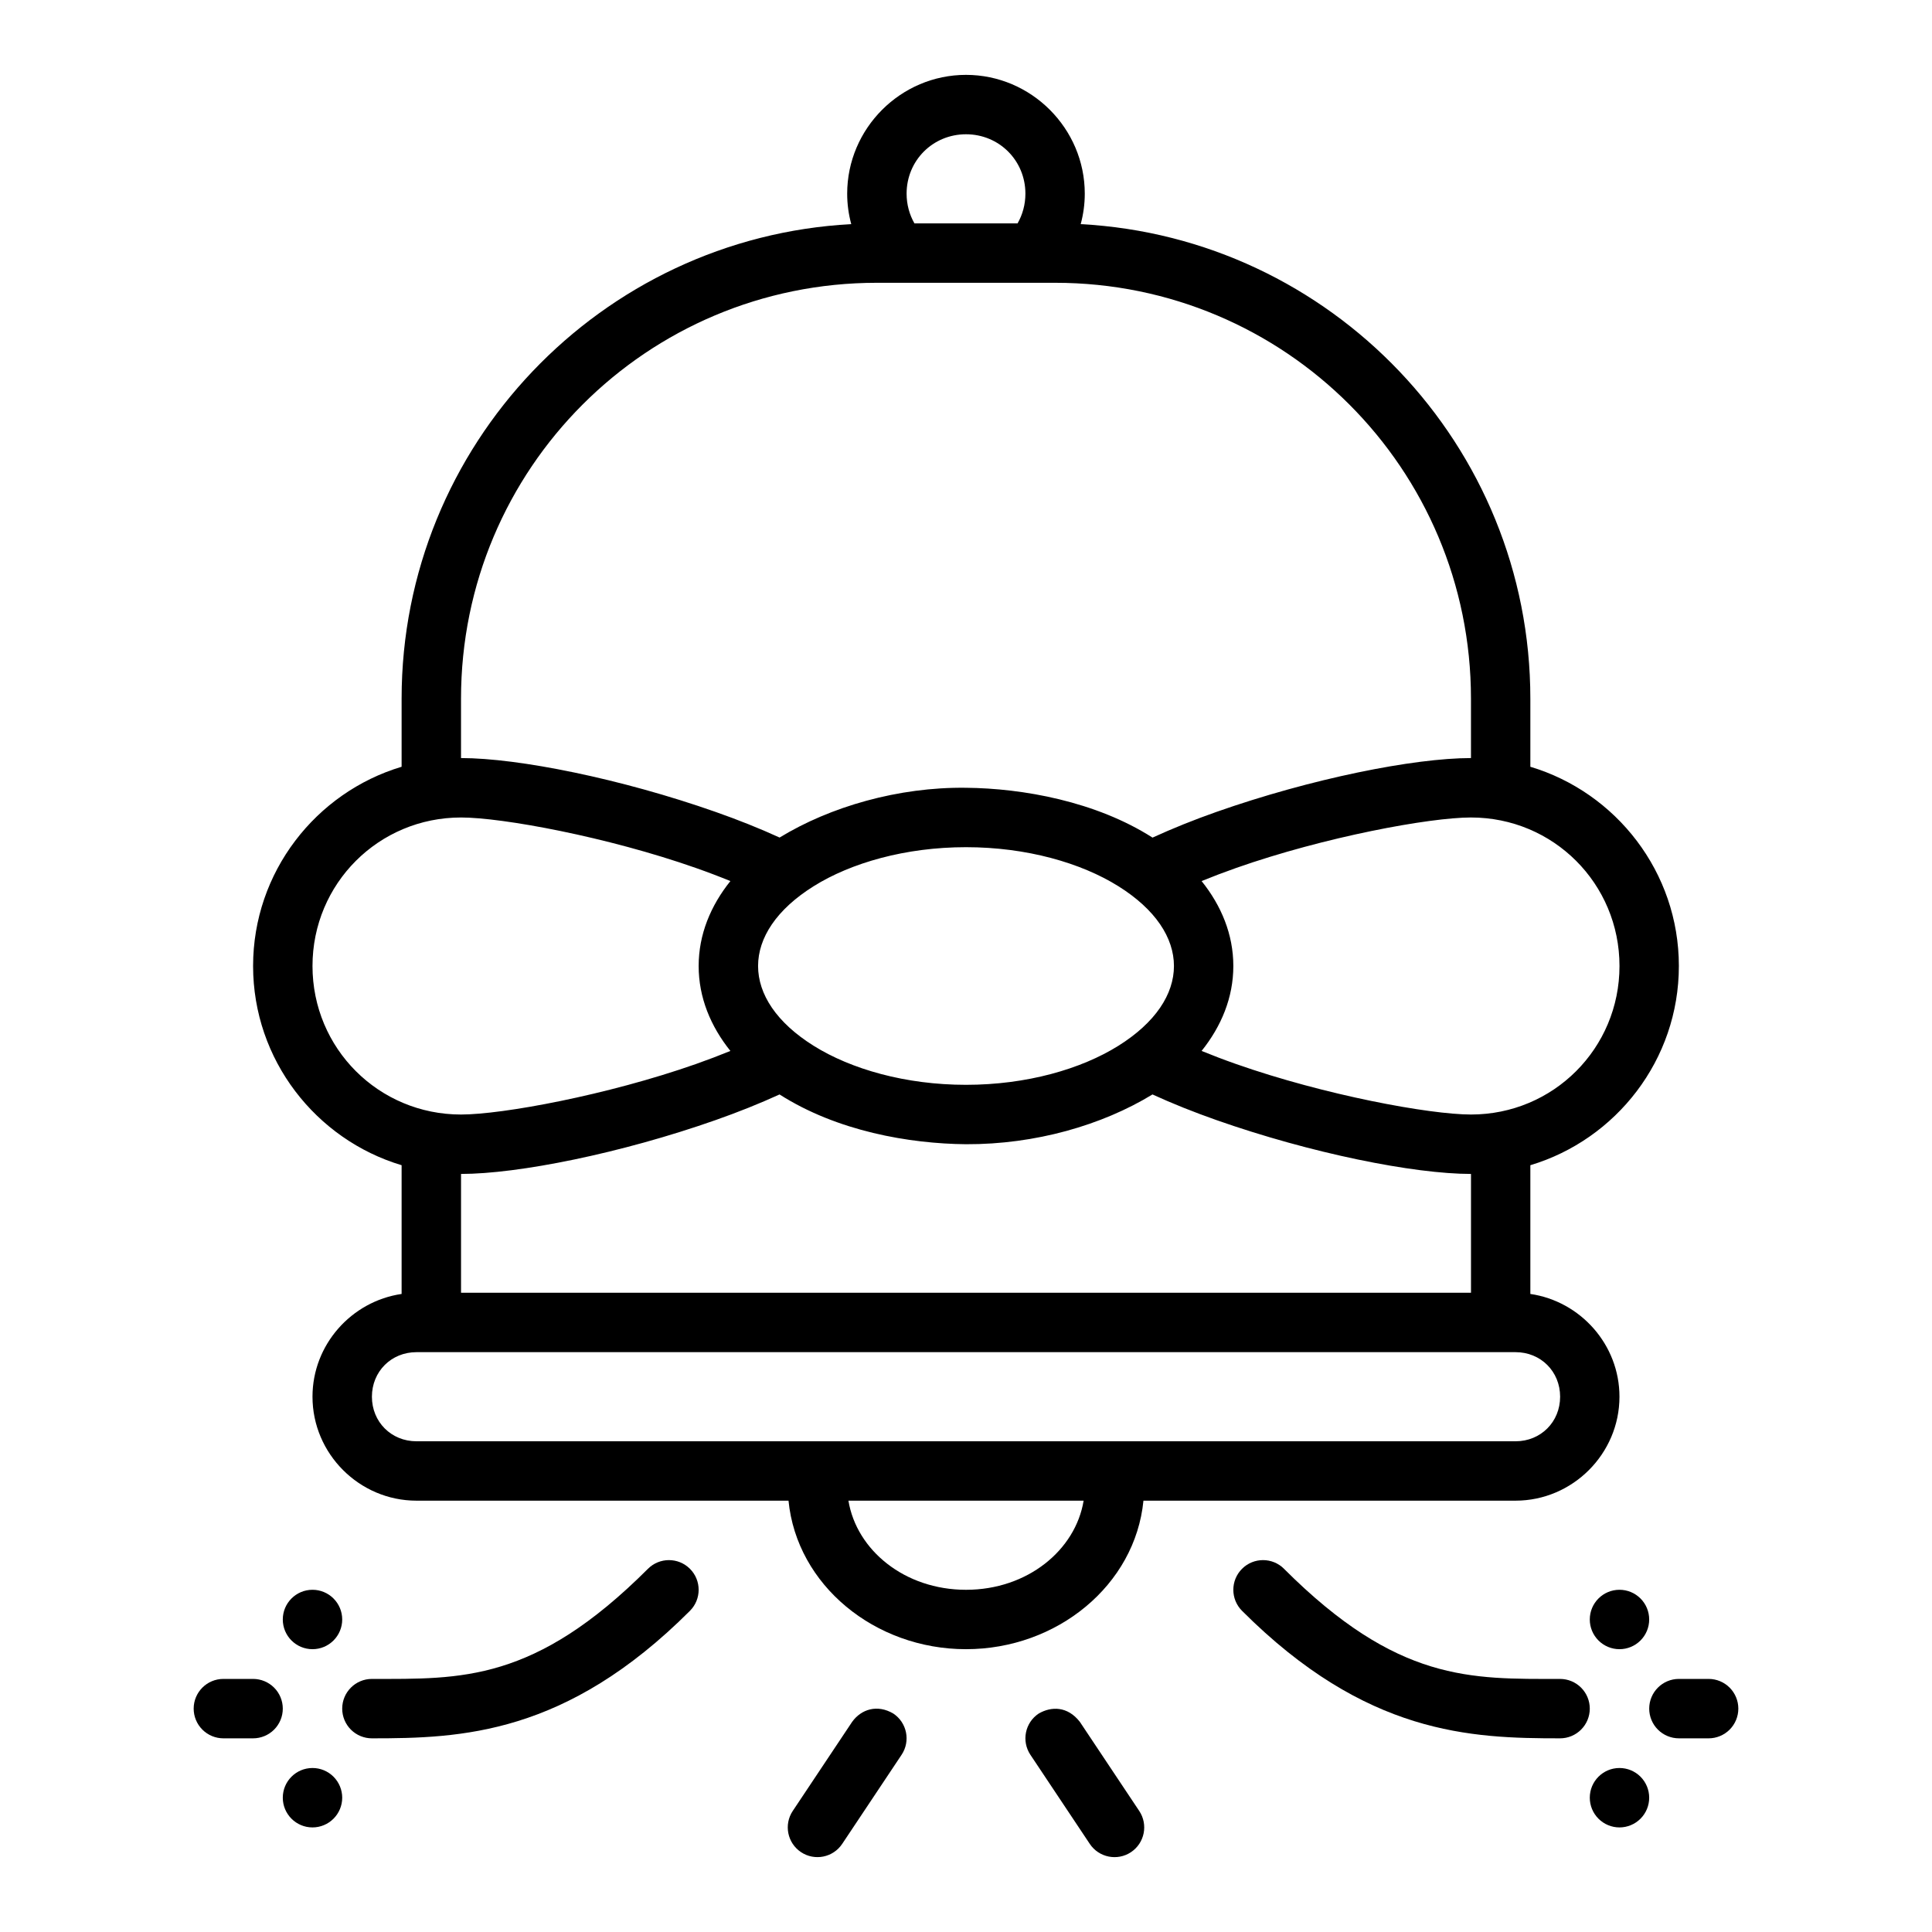
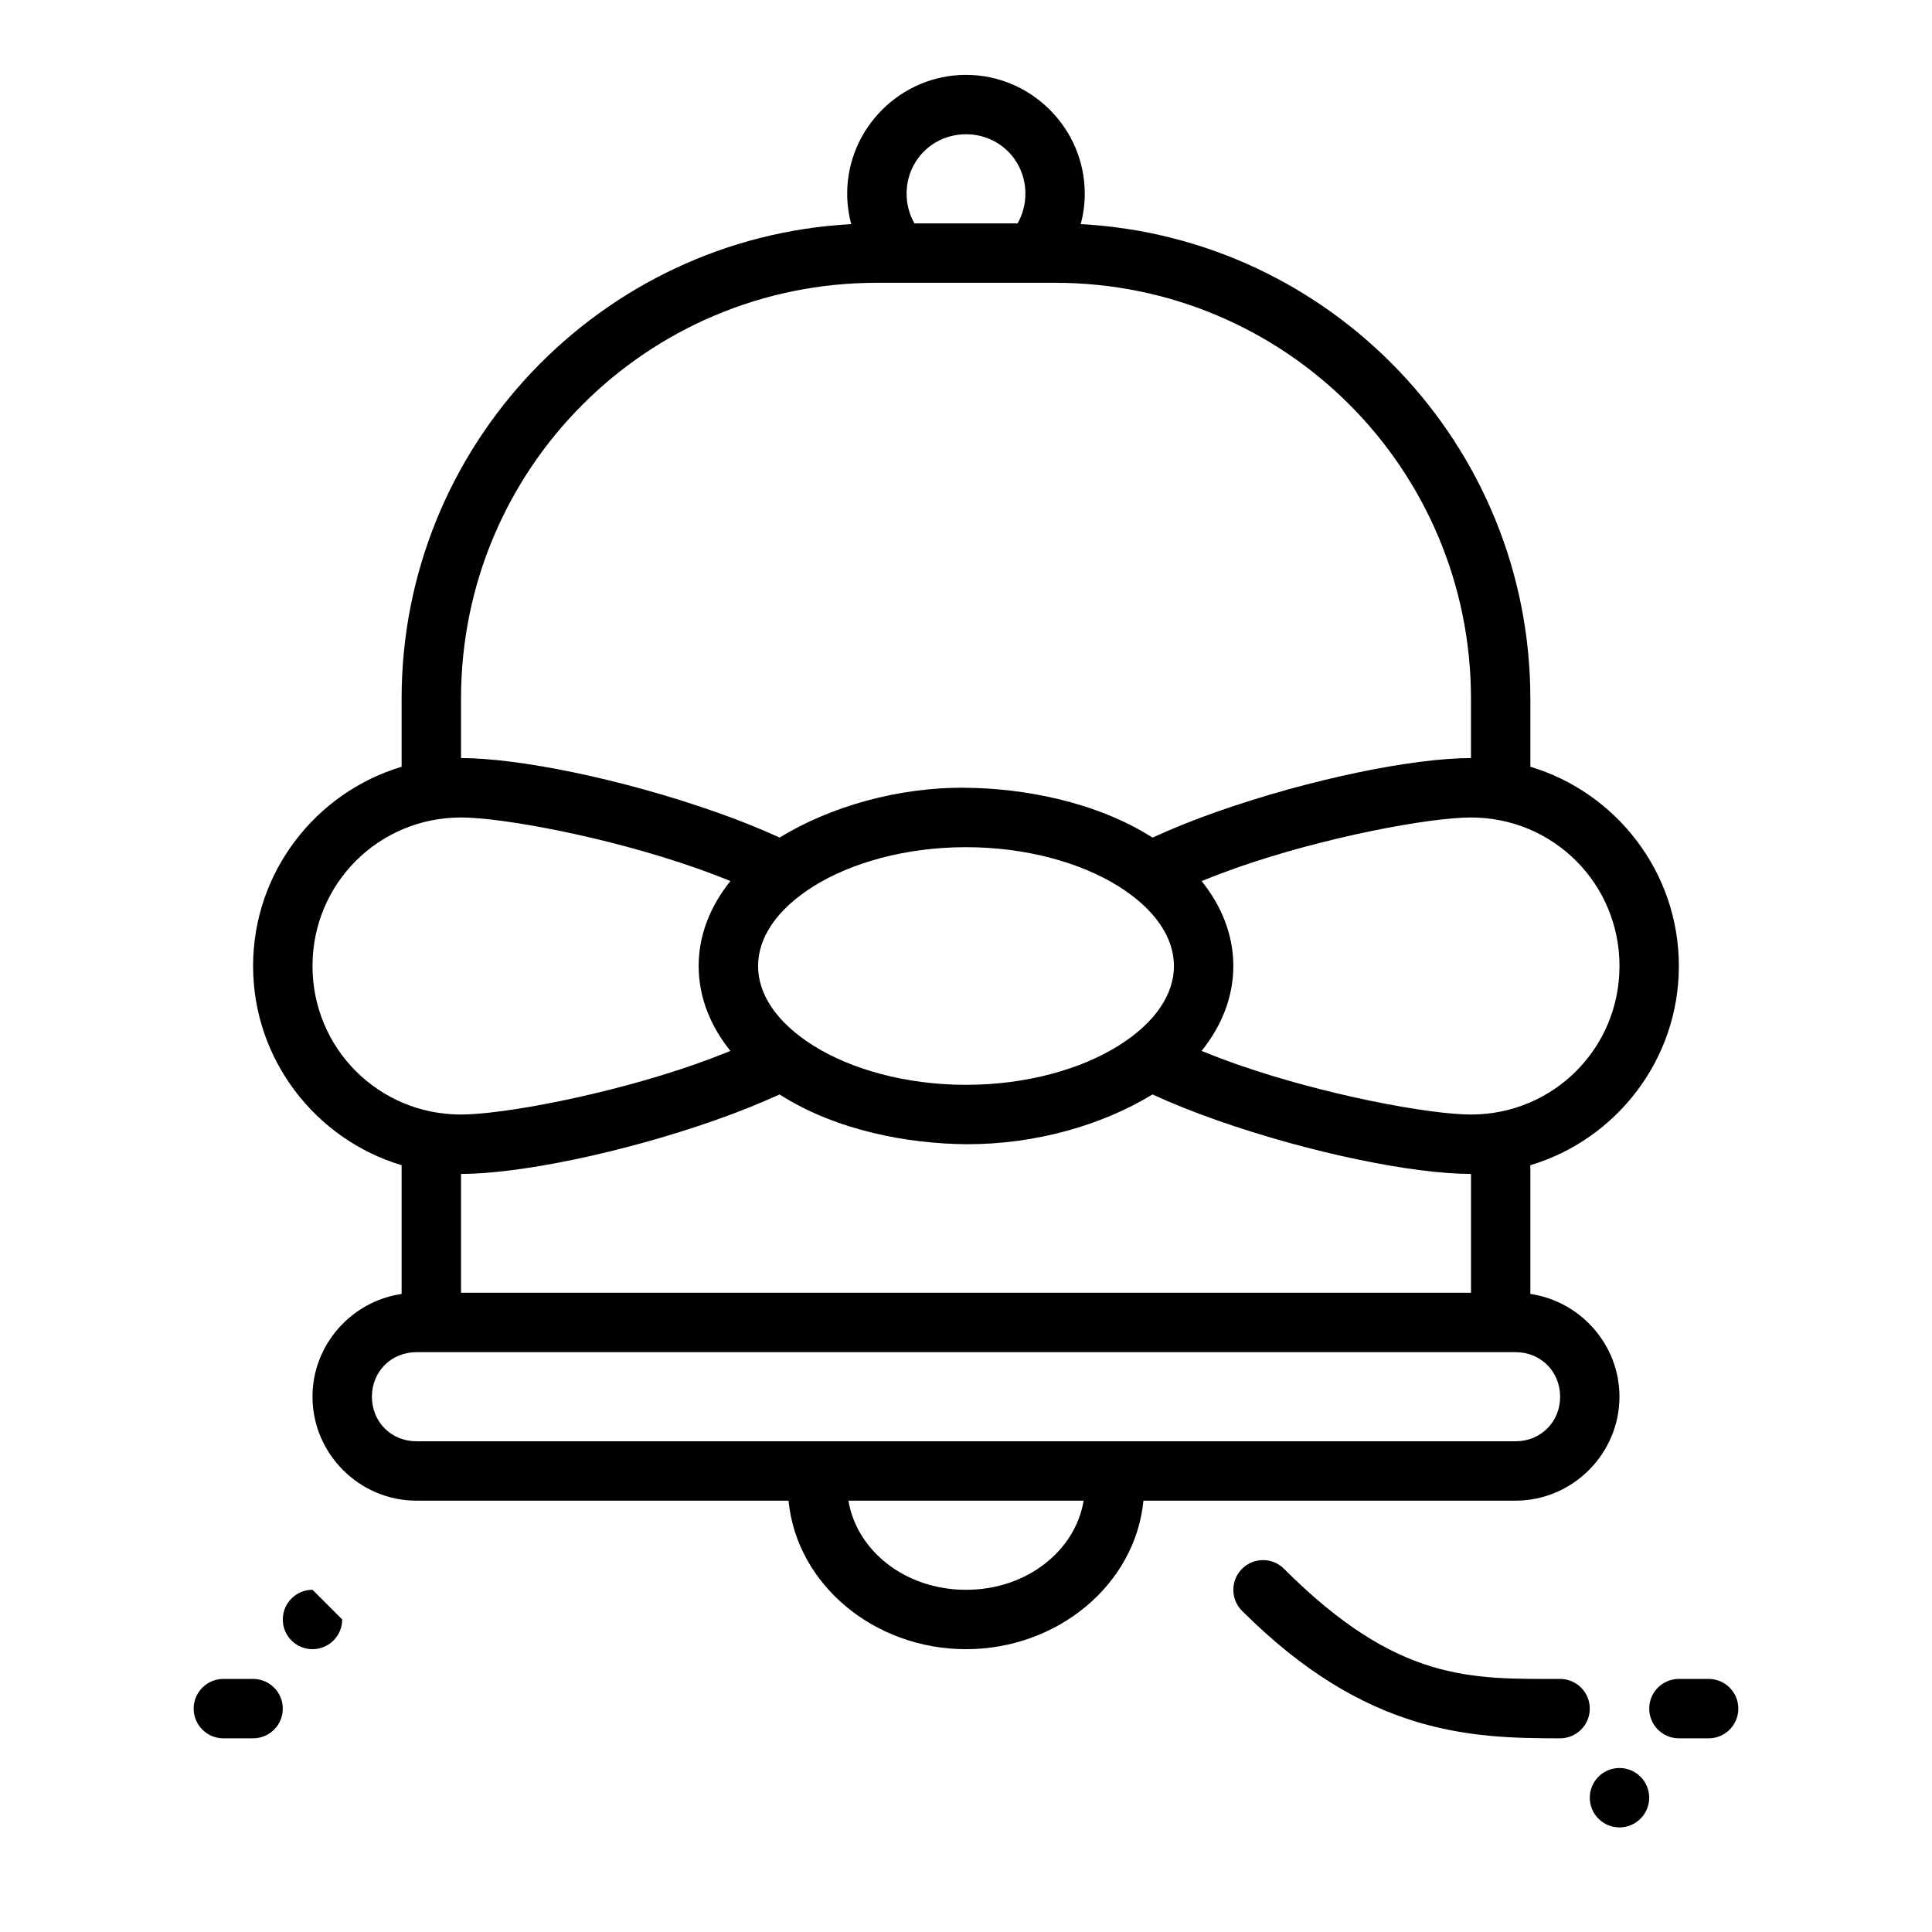
<svg xmlns="http://www.w3.org/2000/svg" fill="#000000" width="800px" height="800px" version="1.1" viewBox="144 144 512 512">
  <g>
-     <path d="m369.83 600.3-15.742 23.617c-2.41 3.617-1.434 8.504 2.184 10.918 3.617 2.41 8.504 1.434 10.918-2.184l15.742-23.617c2.41-3.617 1.434-8.504-2.184-10.918-4.25-2.523-8.523-1.152-10.918 2.184z" />
-     <path d="m419.25 598.12c-3.617 2.41-4.594 7.301-2.184 10.918l15.742 23.617c2.41 3.617 7.301 4.594 10.918 2.184 3.617-2.41 4.594-7.301 2.184-10.918l-15.742-23.617c-3.246-4.168-7.555-4.144-10.918-2.184z" />
    <path d="m400 163.84c-17.297 0-31.488 14.191-31.488 31.488 0 2.789 0.383 5.492 1.078 8.07-66.316 3.543-119.16 58.566-119.16 125.75v18.051c-22.719 6.805-39.359 27.922-39.359 52.797s16.641 45.992 39.359 52.797v34.117c-13.281 1.938-23.617 13.441-23.617 27.23 0 15.129 12.426 27.551 27.551 27.551h98.598c2.191 22.375 22.863 39.359 47.031 39.359 24.168 0 44.84-16.984 47.031-39.359h98.598c15.129 0 27.551-12.426 27.551-27.551 0-13.785-10.336-25.293-23.617-27.23v-34.117c22.719-6.805 39.359-27.922 39.359-52.797s-16.641-45.992-39.359-52.797v-18.051c0-67.188-52.84-122.21-119.16-125.75 0.691-2.578 1.078-5.281 1.078-8.07 0-17.297-14.191-31.488-31.488-31.488zm0 15.742c8.789 0 15.742 6.957 15.742 15.742 0 2.883-0.758 5.562-2.074 7.871h-27.336c-1.316-2.309-2.074-4.988-2.074-7.871 0-8.789 6.957-15.742 15.742-15.742zm-23.617 39.359h47.23c60.961 0 110.21 49.25 110.21 110.21v15.742c-15.172 0-42.406 5.453-67.496 14.285-5.871 2.066-11.539 4.348-16.898 6.797-15.02-9.602-34.395-13.066-49.43-13.207-17.949-0.23-36.039 5.027-49.398 13.191-5.359-2.453-11.051-4.715-16.93-6.781-25.09-8.828-52.324-14.285-67.496-14.285v-15.742c0-60.961 49.25-110.21 110.21-110.21zm-110.21 141.7c10.914 0 38.777 5.125 62.27 13.391 3.125 1.098 6.176 2.258 9.117 3.461-5.223 6.516-8.41 14.141-8.41 22.508 0 8.367 3.184 15.992 8.41 22.508-2.945 1.199-5.996 2.359-9.117 3.461-23.492 8.266-51.352 13.391-62.27 13.391-21.832 0-39.359-17.527-39.359-39.359 0-21.832 17.527-39.359 39.359-39.359zm267.65 0c21.832 0 39.359 17.527 39.359 39.359 0 21.832-17.527 39.359-39.359 39.359-10.914 0-38.777-5.125-62.27-13.391-3.125-1.098-6.172-2.258-9.117-3.461 5.223-6.516 8.41-14.141 8.41-22.508 0-8.367-3.184-15.992-8.41-22.508 2.941-1.199 5.996-2.359 9.117-3.461 23.492-8.266 51.352-13.391 62.27-13.391zm-133.82 7.871c16.059 0 30.488 4.164 40.359 10.332 9.871 6.168 14.746 13.691 14.746 21.156 0 7.465-4.875 14.988-14.746 21.156-9.871 6.168-24.297 10.332-40.359 10.332s-30.488-4.164-40.359-10.332c-9.871-6.168-14.746-13.691-14.746-21.156 0-7.465 4.875-14.988 14.746-21.156 9.871-6.168 24.297-10.332 40.359-10.332zm-49.414 65.527c15.27 9.746 34.379 13.051 49.414 13.191 18.352 0.07 36.043-5.031 49.414-13.191 5.356 2.453 11.039 4.715 16.914 6.781 25.09 8.828 52.324 14.285 67.496 14.285v31.488h-267.65v-31.488c15.172 0 42.406-5.453 67.496-14.285 5.871-2.066 11.555-4.332 16.914-6.781zm-96.219 68.297h291.27c6.68 0 11.809 5.129 11.809 11.809 0 6.68-5.129 11.809-11.809 11.809h-291.27c-6.68 0-11.809-5.129-11.809-11.809 0-6.68 5.129-11.809 11.809-11.809zm114.47 39.359h62.332c-2.152 13.078-14.863 23.617-31.164 23.617-16.301 0-29.012-10.535-31.164-23.617z" fill-rule="evenodd" />
-     <path d="m315.71 559.75c-30.098 30.098-49.539 29.18-73.156 29.18h0.004c-4.348 0-7.871 3.527-7.871 7.875 0 2.086 0.828 4.09 2.305 5.566 1.477 1.473 3.477 2.305 5.566 2.305 23.617 0 51.406-0.914 84.285-33.793v-0.004c3.074-3.074 3.074-8.055 0-11.129-3.074-3.074-8.059-3.074-11.133 0z" />
-     <path d="m234.69 620.41c0 2.09-0.832 4.09-2.309 5.566-1.477 1.477-3.477 2.309-5.566 2.309-4.348 0-7.871-3.527-7.871-7.875 0-4.348 3.523-7.871 7.871-7.871 2.09 0 4.09 0.828 5.566 2.305 1.477 1.477 2.309 3.481 2.309 5.566z" fill-rule="evenodd" />
-     <path d="m234.69 573.18c0 2.086-0.832 4.09-2.309 5.566-1.477 1.477-3.477 2.305-5.566 2.305-4.348 0-7.871-3.523-7.871-7.871s3.523-7.871 7.871-7.871c2.09 0 4.09 0.828 5.566 2.305 1.477 1.477 2.309 3.477 2.309 5.566z" fill-rule="evenodd" />
+     <path d="m234.69 573.18c0 2.086-0.832 4.09-2.309 5.566-1.477 1.477-3.477 2.305-5.566 2.305-4.348 0-7.871-3.523-7.871-7.871s3.523-7.871 7.871-7.871z" fill-rule="evenodd" />
    <path d="m203.2 588.93c-4.348 0-7.875 3.527-7.875 7.875 0 2.086 0.832 4.09 2.309 5.566 1.477 1.473 3.477 2.305 5.566 2.305h7.871c2.086 0 4.09-0.832 5.566-2.305 1.477-1.477 2.305-3.481 2.305-5.566 0-2.09-0.828-4.09-2.305-5.566-1.477-1.477-3.481-2.309-5.566-2.309z" />
    <path d="m473.15 559.75c-3.074 3.074-3.074 8.059 0 11.133 32.879 32.879 60.668 33.793 84.285 33.793 2.09 0 4.09-0.828 5.566-2.305 1.477-1.477 2.309-3.481 2.309-5.566 0-2.09-0.832-4.09-2.309-5.566-1.477-1.477-3.477-2.305-5.566-2.305-23.617 0-43.059 0.914-73.156-29.18l0.004-0.004c-3.074-3.074-8.059-3.074-11.133 0z" />
    <path d="m565.31 620.41c0 2.09 0.828 4.09 2.305 5.566 1.477 1.477 3.477 2.309 5.566 2.309 2.086 0 4.09-0.832 5.566-2.309 1.477-1.477 2.305-3.477 2.305-5.566 0-2.086-0.828-4.09-2.305-5.566-1.477-1.477-3.481-2.305-5.566-2.305-4.348 0-7.871 3.523-7.871 7.871z" fill-rule="evenodd" />
-     <path d="m565.31 573.18c0 2.086 0.828 4.09 2.305 5.566 1.477 1.477 3.477 2.305 5.566 2.305 2.086 0 4.09-0.828 5.566-2.305s2.305-3.481 2.305-5.566c0-2.09-0.828-4.09-2.305-5.566-1.477-1.477-3.481-2.305-5.566-2.305-4.348 0-7.871 3.523-7.871 7.871z" fill-rule="evenodd" />
    <path d="m588.93 588.93c-4.348 0-7.871 3.527-7.871 7.875 0 2.086 0.828 4.09 2.305 5.566 1.477 1.473 3.481 2.305 5.566 2.305h7.875c2.086 0 4.09-0.832 5.566-2.305 1.473-1.477 2.305-3.481 2.305-5.566 0-2.09-0.832-4.09-2.305-5.566-1.477-1.477-3.481-2.309-5.566-2.309z" />
  </g>
</svg>